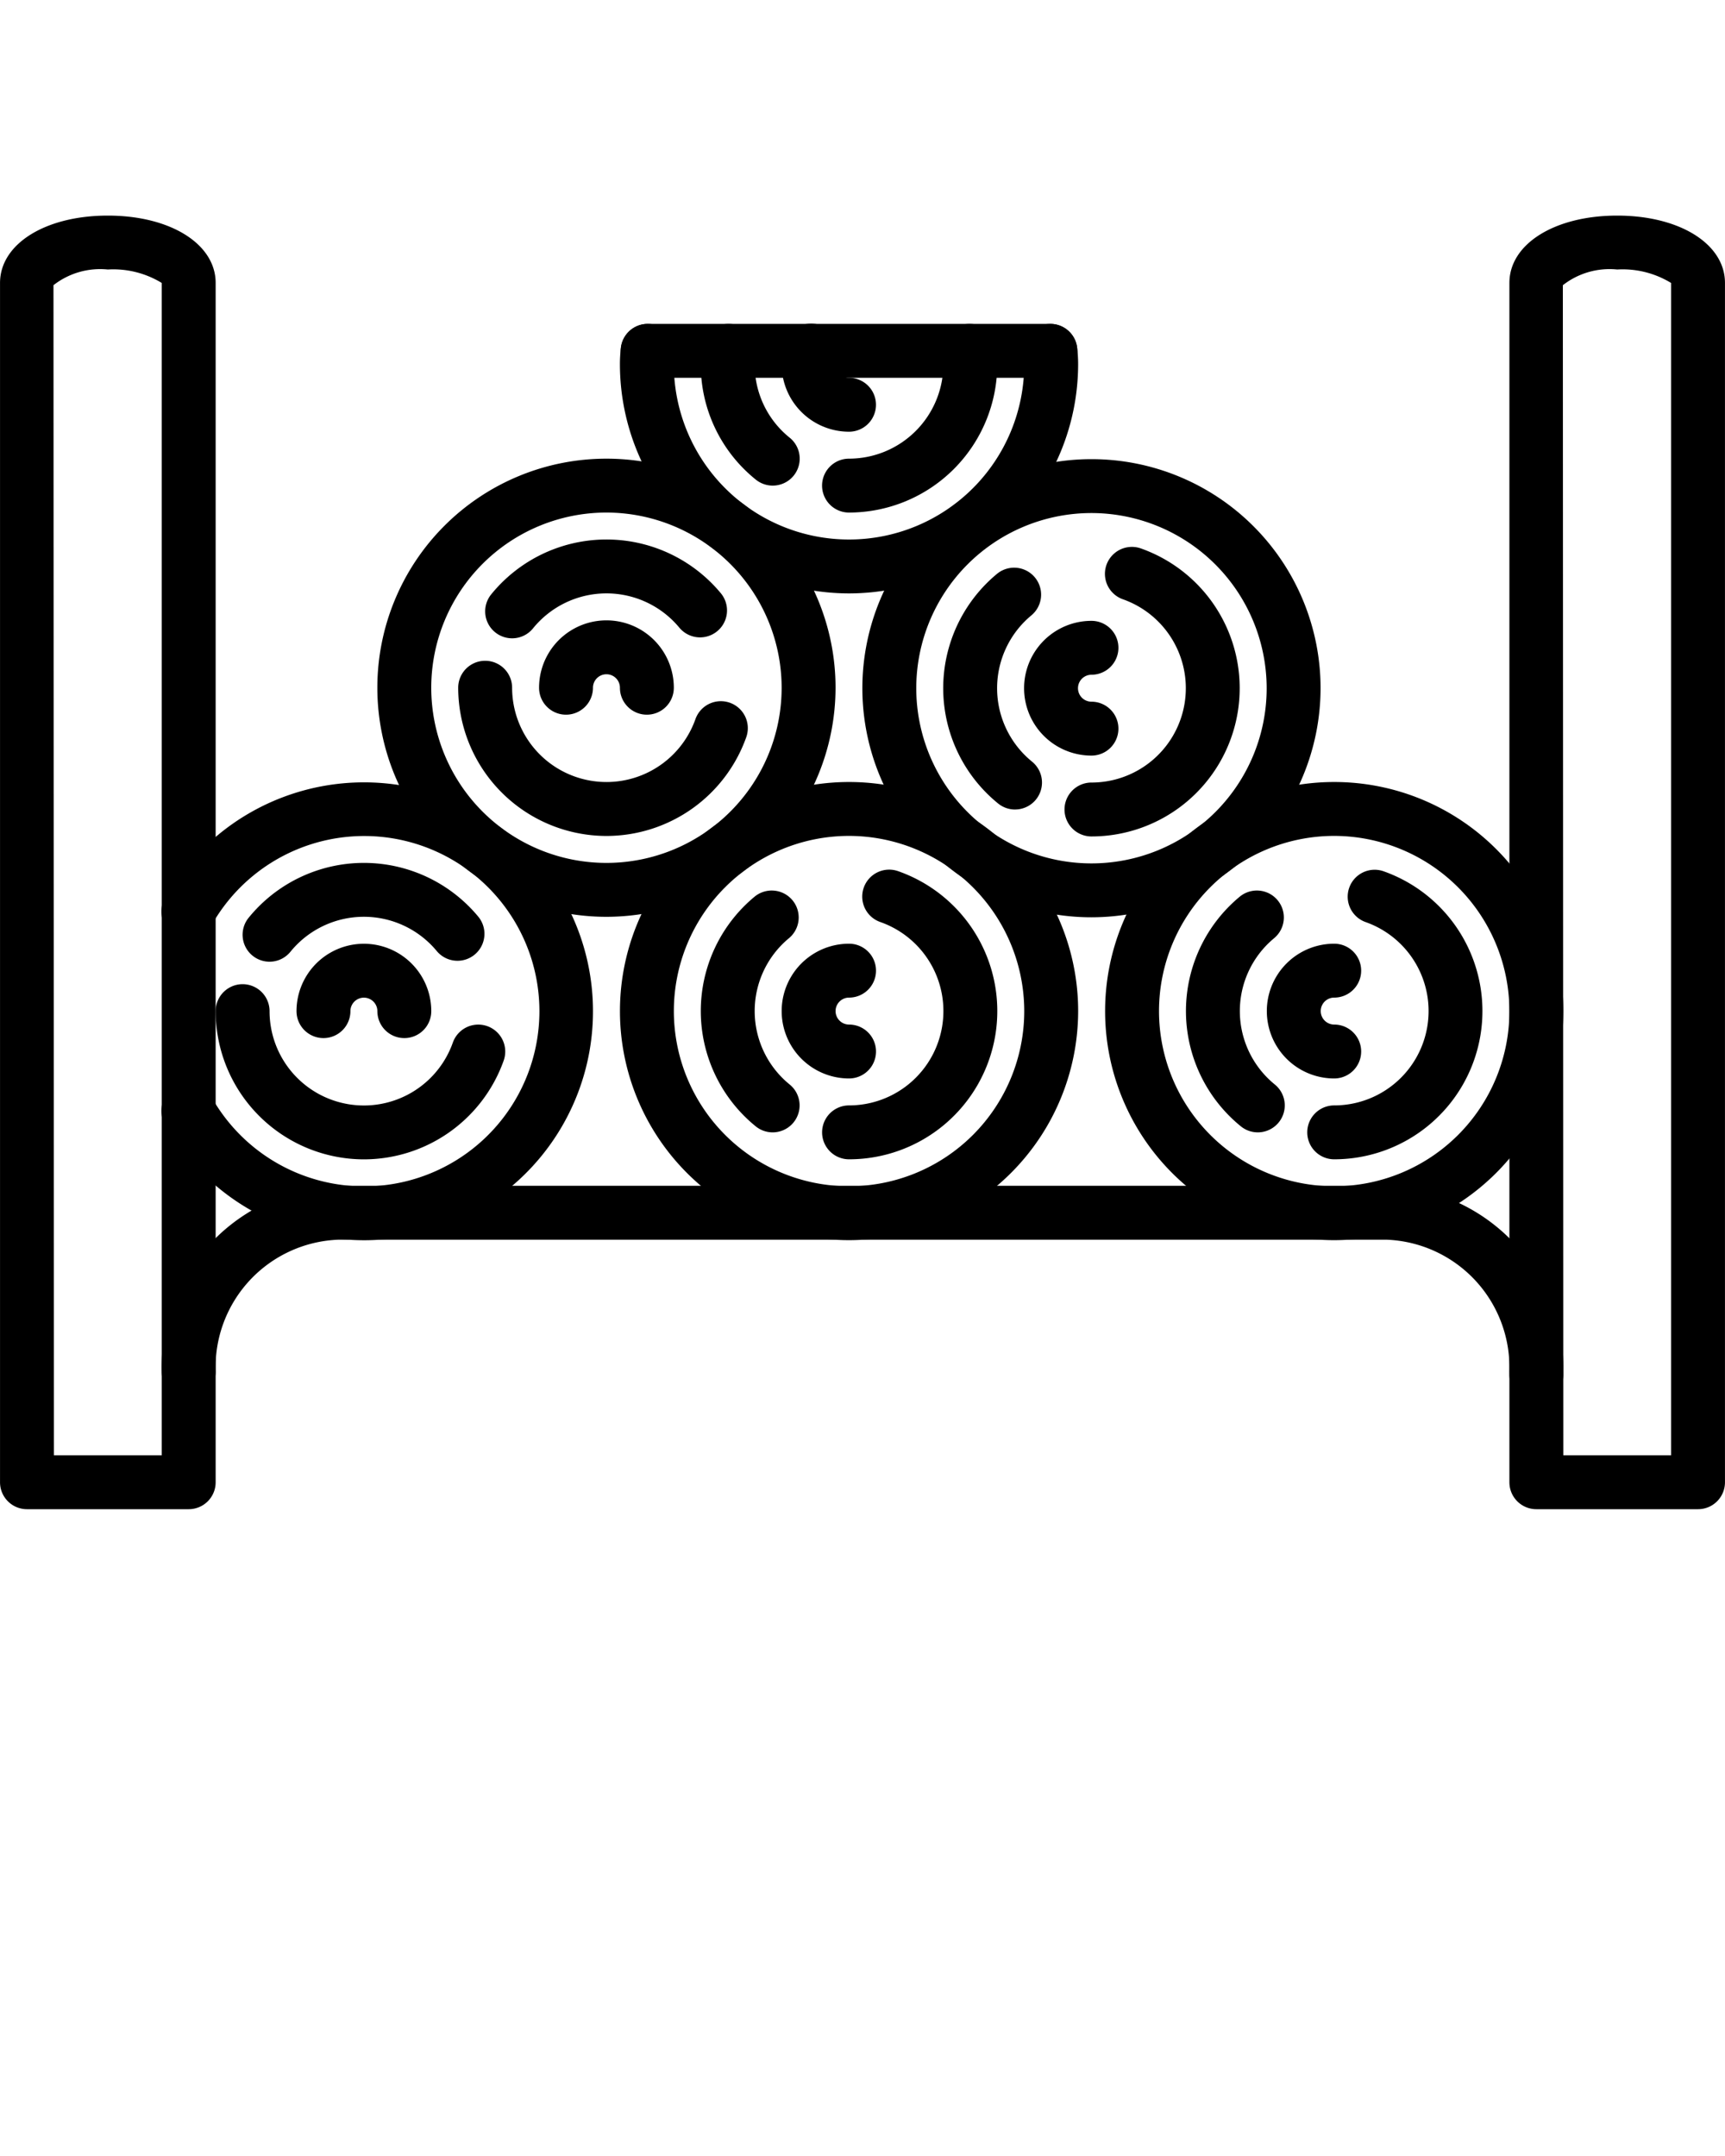
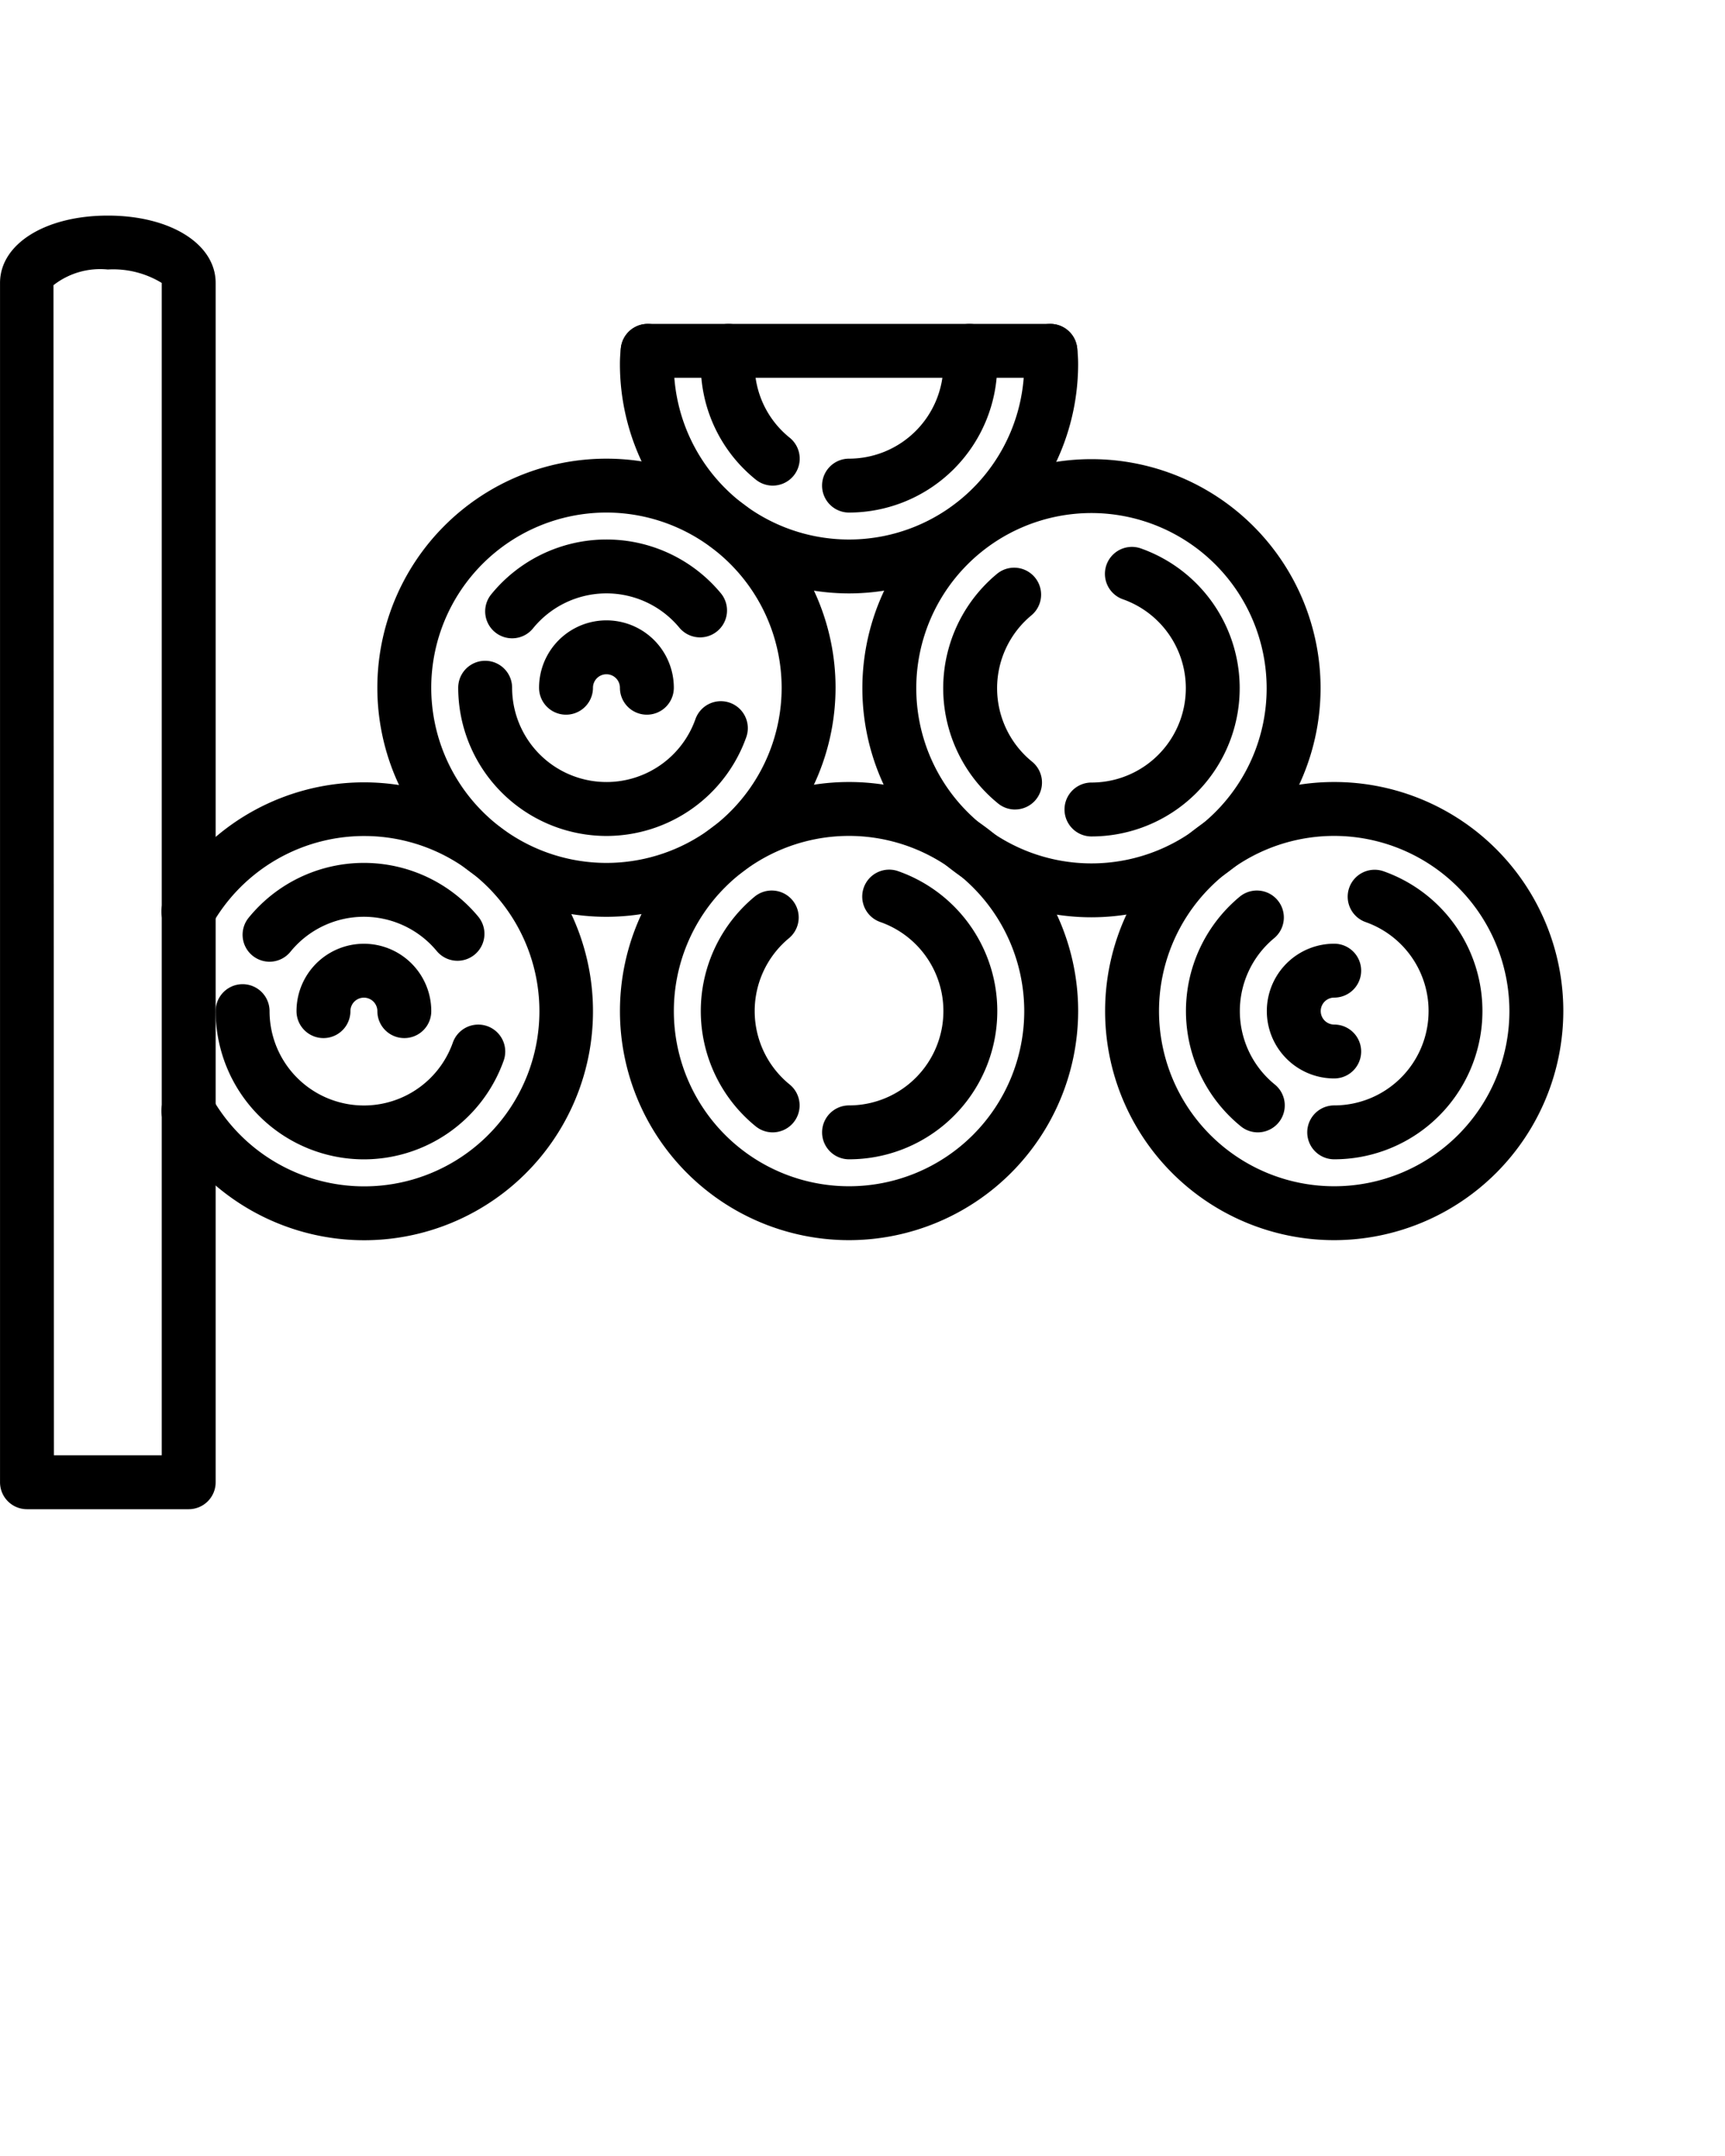
<svg xmlns="http://www.w3.org/2000/svg" viewBox="0 0 64 80" x="0px" y="0px">
  <path d="M7.001,56h-6a.999.999,0,0,1-1-1V10.499C.001,9.051,1.683,8,3.999,8H4.002c2.317,0,3.999,1.051,3.999,2.499V55A.999.999,0,0,1,7.001,56Zm-5-2h4V10.499A3.449,3.449,0,0,0,4.002,10H3.999a2.812,2.812,0,0,0-2.015.582Z" />
-   <path d="M62.999,56H57.001a.999.999,0,0,1-1-1V10.499C56.001,9.051,57.683,8,60,8s3.999,1.051,3.999,2.499V55A.999.999,0,0,1,62.999,56Zm-4.998-2h3.998V10.499A3.449,3.449,0,0,0,60,10a2.809,2.809,0,0,0-2.016.583Z" />
-   <path d="M57.001,52a1,1,0,0,1-1-.993L56,50.867A4.74,4.74,0,0,0,51.448,46H12.553A4.737,4.737,0,0,0,8.001,50.893a1,1,0,0,1-2,0A6.736,6.736,0,0,1,12.553,44H51.448A6.741,6.741,0,0,1,58,50.855l.001.138A1,1,0,0,1,57.008,52Z" />
  <path d="M13.501,46.02a8.505,8.505,0,0,1-7.368-4.283 1.0 1,0,1,1,1.736-.992,6.5,6.5,0,1,0,0-6.448 1.0 1,0,1,1-1.736-.992A8.495,8.495,0,1,1,13.501,46.02Z" />
  <path d="M13.501,43.019a5.507,5.507,0,0,1-5.5-5.5,1,1,0,0,1,2,0,3.5,3.5,0,0,0,6.8,1.167,1,1,0,0,1,1.887.666A5.509,5.509,0,0,1,13.501,43.019Z" />
  <path d="M9.999,35.685a1,1,0,0,1-.775-1.63,5.51,5.51,0,0,1,8.52-.042,1,1,0,1,1-1.541,1.275,3.51,3.51,0,0,0-5.426.026A.996.996,0,0,1,9.999,35.685Z" />
  <path d="M15.001,38.519a.999.999,0,0,1-1-1,.5.5,0,0,0-1,0,1,1,0,0,1-2,0,2.5,2.5,0,1,1,5,0A.999.999,0,0,1,15.001,38.519Z" />
  <path d="M31.501,46.017a8.5,8.5,0,1,1,8.5-8.5A8.51,8.51,0,0,1,31.501,46.017Zm0-15a6.5,6.5,0,1,0,6.5,6.5A6.508,6.508,0,0,0,31.501,31.017Z" />
  <path d="M31.501,43.017a1,1,0,0,1,0-2,3.501,3.501,0,0,0,1.166-6.802 1.0 1,0,1,1,.668-1.885A5.501,5.501,0,0,1,31.501,43.017Z" />
  <path d="M28.666,42.017a.994.994,0,0,1-.629-.224,5.51,5.51,0,0,1-.042-8.52,1,1,0,0,1,1.275,1.541,3.51,3.51,0,0,0,.026,5.426A1,1,0,0,1,28.666,42.017Z" />
-   <path d="M31.501,40.017a2.5,2.5,0,0,1,0-5,1,1,0,0,1,0,2,.5.5,0,0,0,0,1,1,1,0,0,1,0,2Z" />
  <path d="M49.501,46.017a8.5,8.5,0,1,1,8.5-8.5A8.51,8.51,0,0,1,49.501,46.017Zm0-15a6.5,6.5,0,1,0,6.5,6.5A6.508,6.508,0,0,0,49.501,31.017Z" />
  <path d="M49.501,43.017a1,1,0,0,1,0-2,3.501,3.501,0,0,0,1.167-6.802.999.999,0,1,1,.666-1.885A5.501,5.501,0,0,1,49.501,43.017Z" />
  <path d="M46.666,42.017a.994.994,0,0,1-.629-.224,5.51,5.51,0,0,1-.042-8.52,1,1,0,0,1,1.275,1.541,3.51,3.51,0,0,0,.026,5.426A1,1,0,0,1,46.666,42.017Z" />
  <path d="M49.501,40.017a2.5,2.5,0,0,1,0-5,1,1,0,0,1,0,2,.5.5,0,0,0,0,1,1,1,0,0,1,0,2Z" />
  <path d="M31.5,22.019a8.51,8.51,0,0,1-8.5-8.5,5.08,5.08,0,0,1,.037-.62,1,1,0,0,1,1.986.24A3.098,3.098,0,0,0,25,13.519a6.5,6.5,0,0,0,13,0,3.098,3.098,0,0,0-.023-.38,1,1,0,1,1,1.986-.24A5.08,5.08,0,0,1,40,13.519,8.51,8.51,0,0,1,31.5,22.019Z" />
  <path d="M31.5,19.019a1,1,0,0,1,0-2,3.504,3.504,0,0,0,3.5-3.5,2.875,2.875,0,0,0-.022-.372,1,1,0,0,1,1.984-.256A5.056,5.056,0,0,1,37,13.519,5.507,5.507,0,0,1,31.5,19.019Z" />
  <path d="M28.669,18.019a.996.996,0,0,1-.626-.221A5.466,5.466,0,0,1,26,13.519a5.08,5.08,0,0,1,.037-.62,1,1,0,0,1,1.986.24A3.098,3.098,0,0,0,28,13.519a3.472,3.472,0,0,0,1.297,2.721,1,1,0,0,1-.628,1.779Z" />
-   <path d="M31.5,16.019a2.502,2.502,0,0,1-2.5-2.5,2.376,2.376,0,0,1,.153-.851,1,1,0,1,1,1.873.701A.401.401,0,0,0,31,13.519a.501.501,0,0,0,.5.5,1,1,0,0,1,0,2Z" />
  <path d="M38.97,14.019H24.03a1,1,0,0,1,0-2H38.97a1,1,0,0,1,0,2Z" />
  <path d="M22.5,34.019a8.5,8.5,0,1,1,8.5-8.5A8.51,8.51,0,0,1,22.5,34.019Zm0-15a6.5,6.5,0,1,0,6.5,6.5A6.508,6.508,0,0,0,22.5,19.019Z" />
  <path d="M22.5,31.019a5.507,5.507,0,0,1-5.5-5.5,1,1,0,0,1,2,0,3.501,3.501,0,0,0,6.801,1.167,1,1,0,0,1,1.887.666A5.51,5.51,0,0,1,22.5,31.019Z" />
  <path d="M18.999,23.685a1,1,0,0,1-.775-1.63,5.51,5.51,0,0,1,8.52-.042,1,1,0,1,1-1.541,1.275,3.51,3.51,0,0,0-5.426.026A.996.996,0,0,1,18.999,23.685Z" />
  <path d="M24,26.519a.999.999,0,0,1-1-1,.5.5,0,0,0-1,0,1,1,0,1,1-2,0,2.5,2.5,0,0,1,5,0A.999.999,0,0,1,24,26.519Z" />
  <path d="M40.495,34.037a8.5,8.5,0,1,1,8.5-8.5A8.51,8.51,0,0,1,40.495,34.037Zm0-15a6.5,6.5,0,1,0,6.5,6.5A6.508,6.508,0,0,0,40.495,19.037Z" />
  <path d="M40.495,31.037a1,1,0,0,1,0-2,3.5,3.5,0,0,0,1.167-6.8,1,1,0,1,1,.666-1.887,5.501,5.501,0,0,1-1.833,10.687Z" />
  <path d="M37.66,30.038a.994.994,0,0,1-.629-.224,5.51,5.51,0,0,1-.042-8.52,1,1,0,0,1,1.275,1.541,3.51,3.51,0,0,0,.026,5.426,1,1,0,0,1-.631,1.776Z" />
-   <path d="M40.495,28.037a2.5,2.5,0,0,1,0-5,1,1,0,0,1,0,2,.5.5,0,0,0,0,1,1,1,0,0,1,0,2Z" />
</svg>